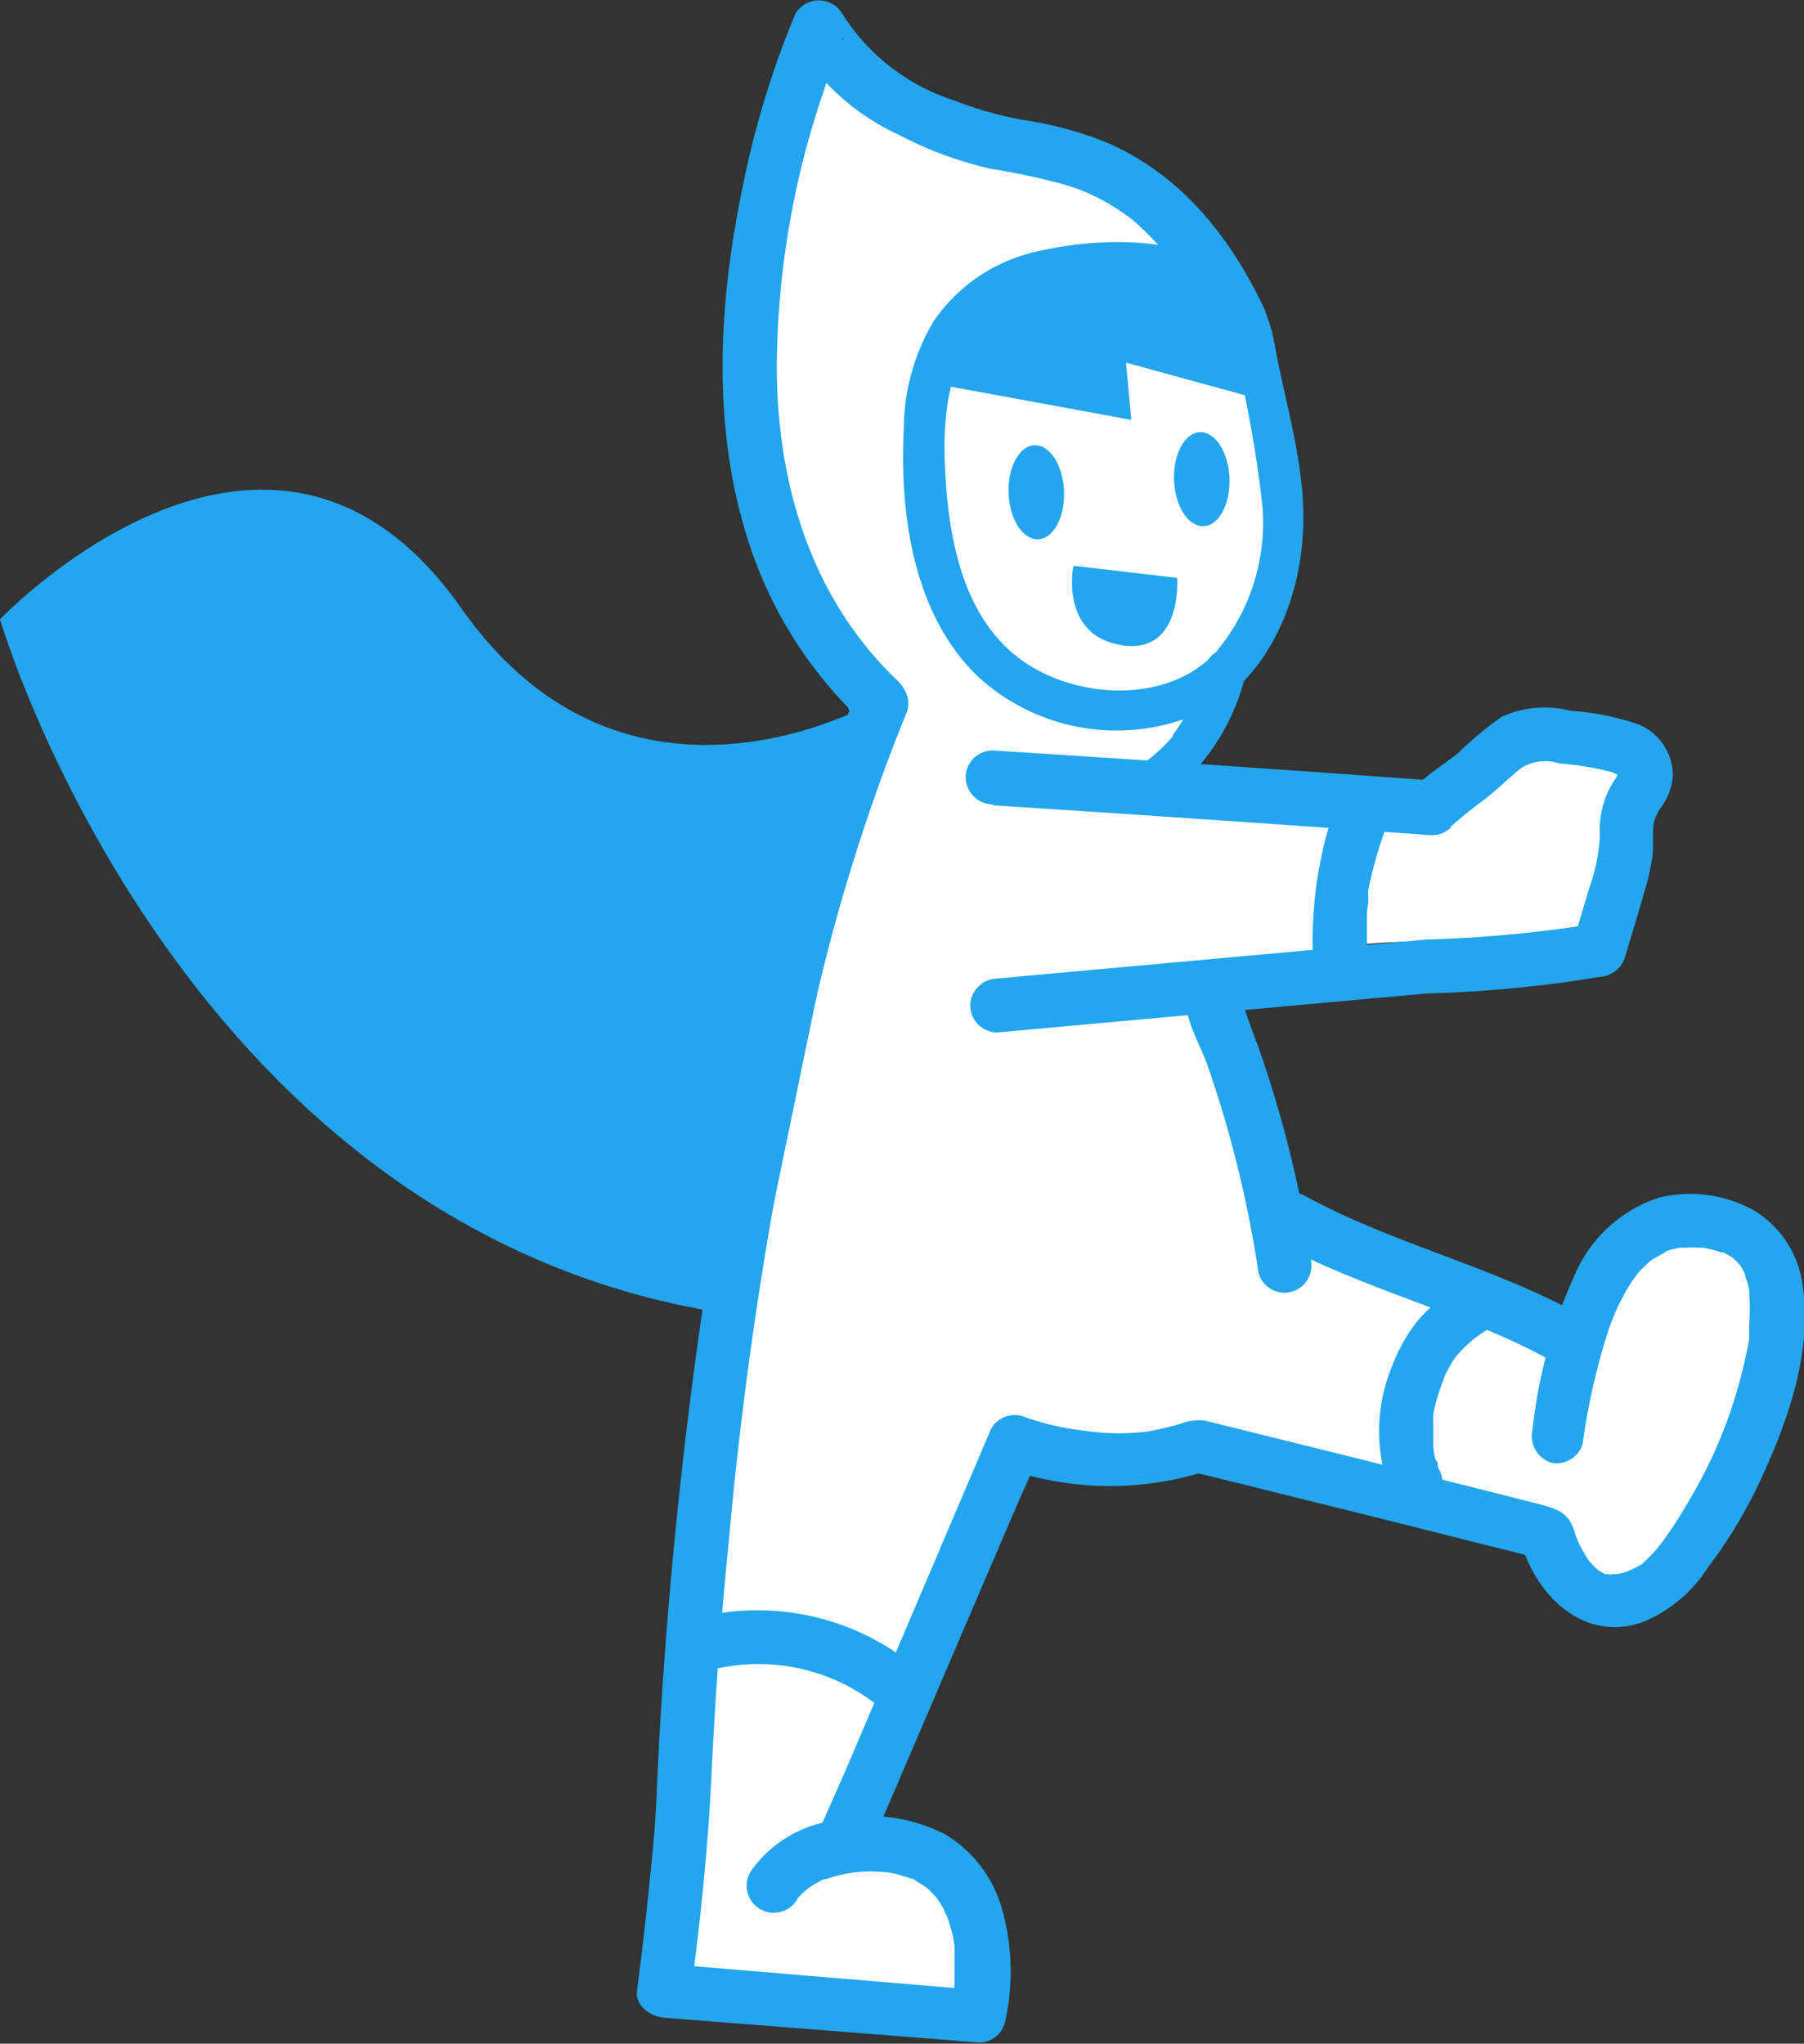
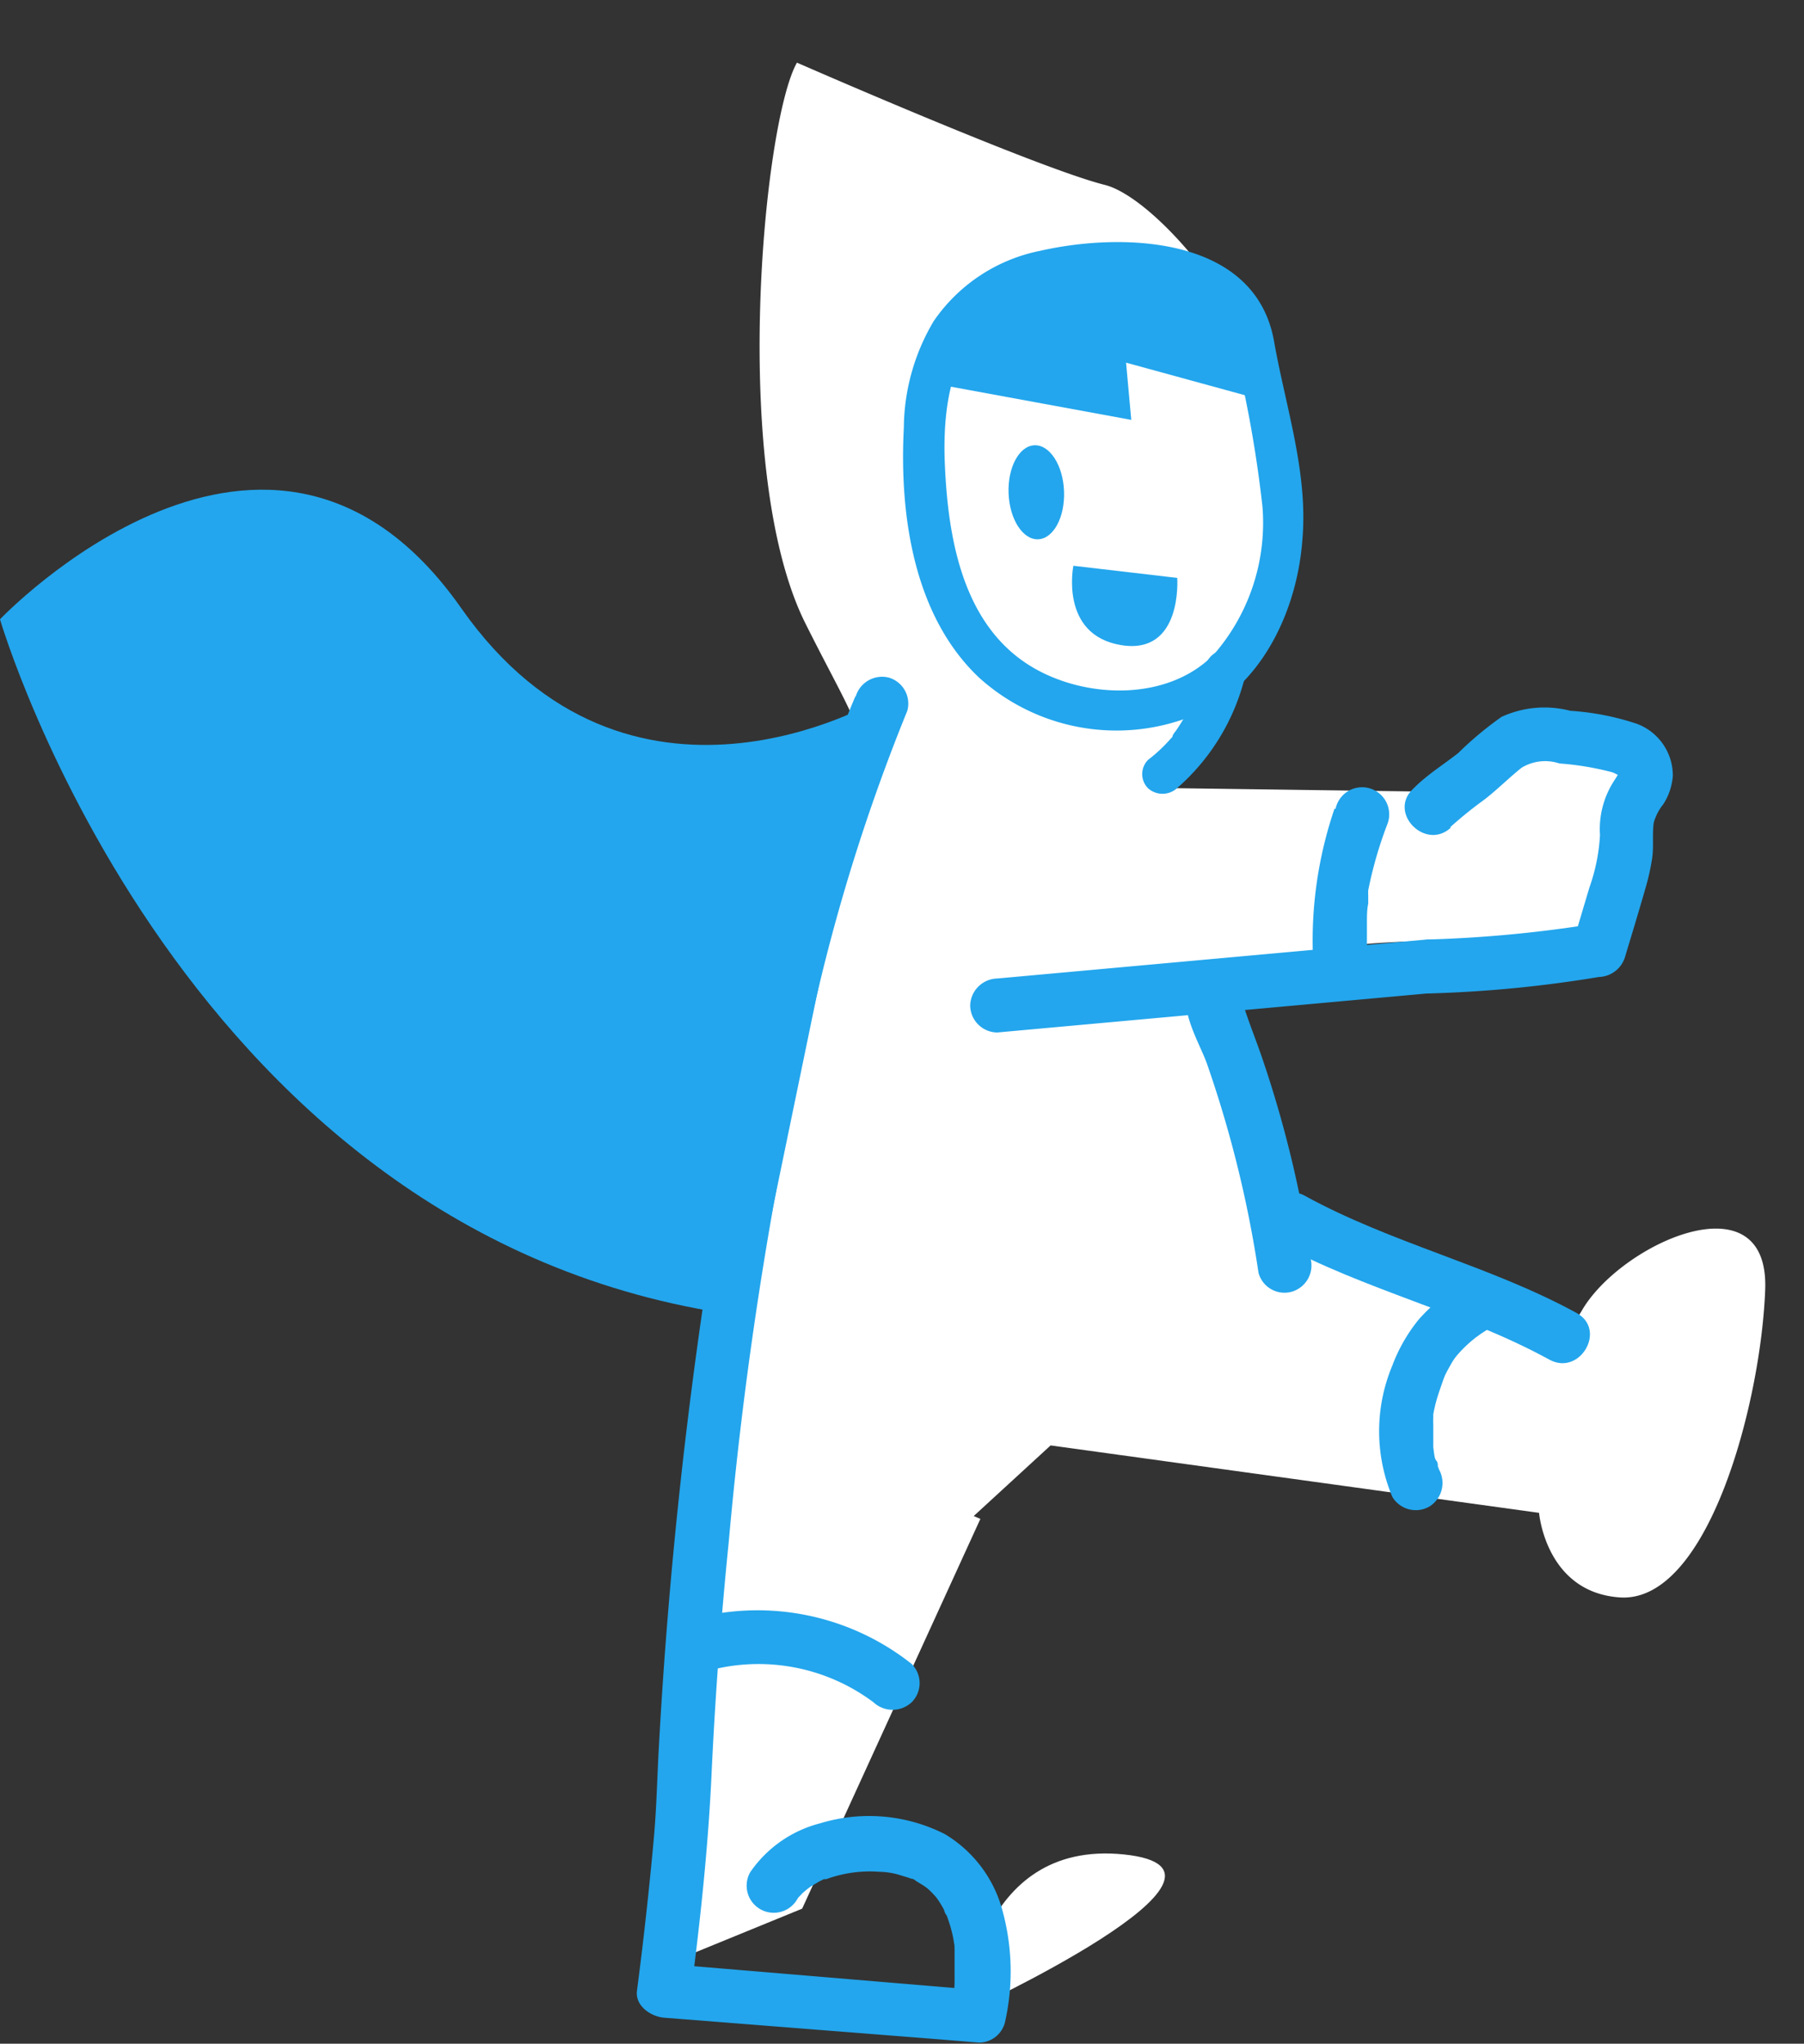
<svg xmlns="http://www.w3.org/2000/svg" viewBox="0 0 83.21 94.28">
  <rect x="0" y="0" width="83.21" height="94.28" fill="#333333" stroke="none" />
  <defs>
    <style>.cls-1{fill:#fff;}.cls-2{fill:#23a6ed;}</style>
  </defs>
  <g id="レイヤー_2" data-name="レイヤー 2">
    <g id="レイヤー_1-2" data-name="レイヤー 1">
      <path class="cls-1" d="M33.07,66.3s-.59-19.64,3.5-26.06,4.08-4.48.58-11.48S35.21,5.61,36.76,2.89c0,0,11.09,4.86,14.2,5.64s11.09,10.7,7.59,17.9-5.06,9.92-5.06,9.92l13.81.19s7.92-4.72,7.85-1.93a76.78,76.78,0,0,1-1.44,9.22s-17.82-2.19-17.63,3.45S60.55,57,60.55,57s10.64,6.61,12.39,3.5,8.68-6.27,8.48-1S78.77,74,74.69,73.69c-3.4-.25-3.7-3.9-3.7-3.9L48.46,66.68l-7,6.43" />
-       <path class="cls-2" d="M58.39,14.4c-1.61-3.47-4-6.5-7.65-7.95a17.08,17.08,0,0,0-3.44-.9A16.88,16.88,0,0,1,44,4.63a9.52,9.52,0,0,1-5.15-4,1.26,1.26,0,0,0-2.16,0,42.12,42.12,0,0,0-2.42,7.92c-1.1,5.23-1.44,10.85.12,16a19.59,19.59,0,0,0,5.26,8.62c1.17,1.1,2.94-.66,1.76-1.76-4-3.8-5.56-9.08-5.58-14.44A39.81,39.81,0,0,1,38,4.18c.2-.63.42-1.25.66-1.87l.21-.54c.12-.29,0,0,0,.1H36.65a10.79,10.79,0,0,0,4.81,4.35A17.17,17.17,0,0,0,45.77,7.8,29.47,29.47,0,0,1,49,8.49c.29.08.57.18.85.28l.25.1c-.05,0-.22-.09,0,0l.51.24a10,10,0,0,1,1.7,1.09,15.25,15.25,0,0,1,3.9,5.45,1.25,1.25,0,0,0,2.15-1.26Z" />
      <path class="cls-2" d="M40.49,32.3S29,39.09,21.27,28.05C12.45,15.47,0,28.57,0,28.57s8.46,29,34.61,32.18Z" />
      <ellipse class="cls-2" cx="47.8" cy="22.71" rx="1.28" ry="2.17" transform="translate(-0.84 1.86) rotate(-2.21)" />
-       <ellipse class="cls-2" cx="55.43" cy="22.11" rx="1.28" ry="2.17" transform="translate(-0.81 2.15) rotate(-2.21)" />
      <path class="cls-2" d="M54.3,26.66l-4.79-.56s-.65,3.19,2.2,3.66S54.3,26.66,54.3,26.66Z" />
      <path class="cls-2" d="M43.32,17.74l8.86,1.63-.24-2.64,6.93,1.9s-2.34-7-8.69-6.27S43.32,17.74,43.32,17.74Z" />
      <path class="cls-2" d="M58.76,15.71c-.89-4.84-7-5-10.78-4.14a7.81,7.81,0,0,0-4.91,3.24,9.75,9.75,0,0,0-1.38,4.91c-.21,4,.44,8.68,3.47,11.54a9.45,9.45,0,0,0,10.69,1.38c2.63-1.56,4-4.78,4.22-7.71.28-3.13-.78-6.18-1.31-9.22a.93.93,0,0,0-1.8.5,56,56,0,0,1,1.27,7.15A9.25,9.25,0,0,1,56,30.18c-2.11,2.17-5.85,2.06-8.31.64-3.36-1.94-4-6.17-4.12-9.71-.07-2.84.47-5.8,3.28-7.18a9.53,9.53,0,0,1,3.28-.81,12,12,0,0,1,3.49.08c1.75.35,3,1.24,3.37,3C57.17,17.39,59,16.89,58.76,15.71Z" />
      <polyline class="cls-1" points="45.22 70.07 37 88.05 30.89 90.55 32.89 64.76" />
-       <path class="cls-1" d="M44.5,92.83l-13-.91s.46-8,7.35-7.28S44.5,92.83,44.5,92.83Z" />
+       <path class="cls-1" d="M44.5,92.83s.46-8,7.35-7.28S44.5,92.83,44.5,92.83Z" />
      <path class="cls-2" d="M39.45,32.13c-3.27,7.8-5.1,16.2-6.47,24.53a226.76,226.76,0,0,0-2.6,24.12c-.07,1.33-.1,2.67-.22,4q-.32,3.54-.78,7.06c-.09.7.65,1.19,1.25,1.24l12.71,1,1.81.15a1.24,1.24,0,0,0,1.2-.92,10.61,10.61,0,0,0-.15-5.31,5.86,5.86,0,0,0-2.62-3.39,7.73,7.73,0,0,0-5.74-.5,5.6,5.6,0,0,0-3.23,2.25,1.25,1.25,0,0,0,2.16,1.26l.08-.13c-.37.4.09-.07.18-.17l.25-.21c-.22.18,0,0,.13-.09l.37-.22.22-.11.11,0a5.86,5.86,0,0,1,2.46-.34,3.4,3.4,0,0,1,.87.13l.46.14.22.08c-.24-.1.09,0,.11.06l.36.22.17.12s-.18-.16,0,0a3.5,3.5,0,0,1,.28.27l.13.14c.17.17-.06-.1,0,0a4.17,4.17,0,0,1,.38.61c0,.08.18.39.07.13.06.14.11.29.16.44a6,6,0,0,1,.19.73l.06.36c0,.07,0,.24,0-.06a1.64,1.64,0,0,0,0,.22c0,.46,0,.92,0,1.38,0,.22,0,.44-.05.67l0,.27c0,.3,0-.08,0,0s-.05.3-.08.45l1.2-.91L32.44,90.74l-1.81-.15,1.25,1.25c.42-3.25.77-6.5.93-9.77q.25-5.46.8-10.9A180,180,0,0,1,37.68,45.9a87.61,87.61,0,0,1,4.17-13.11A1.25,1.25,0,0,0,41,31.26a1.27,1.27,0,0,0-1.53.87Z" />
-       <path class="cls-2" d="M40.15,85.2,46.9,69.45l1-2.26-1.41.58a14.56,14.56,0,0,0,9.09.11h-.66C59.44,69,64,70.12,68.55,71.28c.81.2,1.64.39,2.44.63L70.12,71c.63,2.52,2.89,4.81,5.65,3.83a6.46,6.46,0,0,0,3-2.51A22.22,22.22,0,0,0,81,68.71c1.36-2.84,2.62-6.2,2.15-9.4A4.75,4.75,0,0,0,81,55.9a6,6,0,0,0-4.51-.64,6.37,6.37,0,0,0-3.8,3.43,23.19,23.19,0,0,0-2,7.26,1.29,1.29,0,0,0,.87,1.53A1.25,1.25,0,0,0,73,66.61a30.46,30.46,0,0,1,1.14-5.09,10,10,0,0,1,.74-1.74,7.6,7.6,0,0,1,.43-.72l.11-.15a3,3,0,0,1,.27-.33l.3-.29.18-.16L76.4,58l.33-.19.17-.08s-.21.08-.08,0l.32-.1.33-.07c.18,0-.23,0,0,0l.25,0a4.34,4.34,0,0,1,.72,0c-.25,0,.08,0,.16,0l.46.11.35.11c.21.06-.15-.1.09,0l.27.15.15.09c.19.11-.12-.11,0,0s.14.13.21.2.23.28.12.13.06.09.09.14.1.2.16.3-.06-.21,0,.06c0,.1.07.19.09.29a2.37,2.37,0,0,1,.09.36c0,.1.06.41,0,.13a8.88,8.88,0,0,1,0,1.46c0,.13,0,.25,0,.38a1.49,1.49,0,0,1,0,.21s0-.24,0,0-.09.57-.15.85A21.82,21.82,0,0,1,78,69.07c-.27.46-.54.92-.84,1.37l-.38.55-.19.26c.16-.22,0,0-.07.08a6.82,6.82,0,0,1-.74.78c-.26.24.2-.09-.09.07a3.79,3.79,0,0,1-.74.35,2.05,2.05,0,0,1-.43.09c.26,0-.16,0-.22,0s.15.07-.12,0l-.14,0c-.28-.06.13.07,0,0l-.29-.16c-.18-.1.12.14-.07-.06a2.39,2.39,0,0,1-.23-.22c-.07-.07-.26-.32-.1-.09a6.79,6.79,0,0,1-.61-1.08c.16.32,0,0-.06-.18s-.06-.2-.1-.3c-.27-.8-.88-.95-1.58-1.14l-2.2-.56-6.51-1.63-5.61-1.39-1.09-.27a2.18,2.18,0,0,0-1.1.13c-.52.15-1,.27-1.57.37A10.77,10.77,0,0,1,50,66a12.37,12.37,0,0,1-2.87-.68,1.26,1.26,0,0,0-1.41.58L39,81.68l-1,2.26a1.29,1.29,0,0,0,.45,1.7,1.25,1.25,0,0,0,1.7-.44Z" />
      <path class="cls-2" d="M42.05,76.76a11.45,11.45,0,0,0-10.37-2,1.27,1.27,0,0,0-.87,1.53,1.26,1.26,0,0,0,1.53.88,8.85,8.85,0,0,1,7.95,1.36,1.29,1.29,0,0,0,1.76,0,1.25,1.25,0,0,0,0-1.77Z" />
      <path class="cls-2" d="M72.72,60.57c-4-2.19-8.54-3.21-12.54-5.41-1.41-.77-2.67,1.38-1.26,2.16,4,2.19,8.54,3.21,12.54,5.4,1.41.78,2.67-1.38,1.26-2.15Z" />
-       <path class="cls-2" d="M45.79,37.15Q55.9,37.8,66,38.53A1.25,1.25,0,1,0,66,36q-10.09-.74-20.21-1.38a1.25,1.25,0,0,0-1.25,1.24,1.27,1.27,0,0,0,1.25,1.25Z" />
      <path class="cls-2" d="M46,47.63l19.83-1.8a1.28,1.28,0,0,0,1.25-1.25,1.25,1.25,0,0,0-1.25-1.24L46,45.14a1.28,1.28,0,0,0-1.25,1.24A1.26,1.26,0,0,0,46,47.63Z" />
      <path class="cls-2" d="M66.88,38.17a18.94,18.94,0,0,1,1.57-1.27c.6-.46,1.13-1,1.73-1.48a2.09,2.09,0,0,1,1.75-.2,13.34,13.34,0,0,1,2.45.41,2.07,2.07,0,0,1,.26.13s0-.1,0-.12,0,.11,0,.07c-.07.13-.16.26-.24.39a4.09,4.09,0,0,0-.6,2.42,8.6,8.6,0,0,1-.48,2.4c-.26.86-.51,1.72-.77,2.57l1.2-.91a58.94,58.94,0,0,1-7.84.76,1.25,1.25,0,0,0,0,2.49,57.32,57.32,0,0,0,7.84-.76,1.3,1.3,0,0,0,1.2-.91c.32-1.06.64-2.11.94-3.16a10.46,10.46,0,0,0,.31-1.37c.09-.56,0-1.12.08-1.68a2.39,2.39,0,0,1,.44-.85,2.8,2.8,0,0,0,.44-1.31,2.55,2.55,0,0,0-1.66-2.4,12.19,12.19,0,0,0-3.07-.6,4.74,4.74,0,0,0-3.17.28,15.9,15.9,0,0,0-2,1.67c-.7.55-1.44,1-2.09,1.66-1.16,1.11.6,2.87,1.76,1.77Z" />
      <path class="cls-2" d="M61.56,37.29a18.87,18.87,0,0,0-1,6.83,1.25,1.25,0,1,0,2.49,0c0-.53,0-1,0-1.58,0-.29,0-.57.06-.86,0-.12,0-.24,0-.36a2.42,2.42,0,0,1,0-.25c0,.11,0,.12,0,0A18.64,18.64,0,0,1,64,38a1.25,1.25,0,1,0-2.4-.67Z" />
      <path class="cls-2" d="M60.46,58.06a52.3,52.3,0,0,0-2.29-9.39c-.26-.75-.56-1.49-.8-2.25a2.42,2.42,0,0,1-.1-.36,1,1,0,0,1,0-.17c-.09-.25,0,.31,0,.13s.07-.4,0,.07c.07-.31-.18.28,0,.06C58,44.79,55.85,43.54,55,44.9s.24,3,.66,4.14a53.07,53.07,0,0,1,2.39,9.68,1.24,1.24,0,0,0,1.53.87,1.26,1.26,0,0,0,.87-1.53Z" />
      <path class="cls-2" d="M67.58,59.13a8.56,8.56,0,0,0-2.14,1.74A7.57,7.57,0,0,0,64.22,63a7.84,7.84,0,0,0,0,6.05,1.26,1.26,0,0,0,1.71.45,1.28,1.28,0,0,0,.45-1.7l-.06-.16c0-.09,0-.18-.08-.27s-.1-.41-.13-.61c0,.13,0-.06,0-.09s0-.23,0-.35,0-.42,0-.63a2.4,2.4,0,0,1,0-.28c0,.15,0-.12,0-.16a6.21,6.21,0,0,1,.14-.62c.09-.33.21-.65.33-1,0-.14,0-.06,0,0l.07-.18c.06-.13.13-.25.2-.38s.14-.25.22-.37l.08-.11c-.09.12,0,0,.06-.07a5.7,5.7,0,0,1,.7-.69s.23-.18.09-.08l.21-.15c.19-.14.4-.26.6-.39a1.25,1.25,0,1,0-1.26-2.15Z" />
      <path class="cls-2" d="M55.62,30.68a14.46,14.46,0,0,1-.48,1.4c-.09.23,0-.11,0,0s0,.11-.08.17l-.15.33c-.11.2-.21.4-.33.6s-.23.37-.36.56a.44.44,0,0,0-.08.11s-.15.18-.06.07,0,0,0,.07l-.12.13a7.11,7.11,0,0,1-1,.93.93.93,0,0,0,0,1.32,1,1,0,0,0,1.32,0,10,10,0,0,0,3.16-5.21A.94.94,0,0,0,56.77,30a1,1,0,0,0-1.15.65Z" />
    </g>
  </g>
</svg>